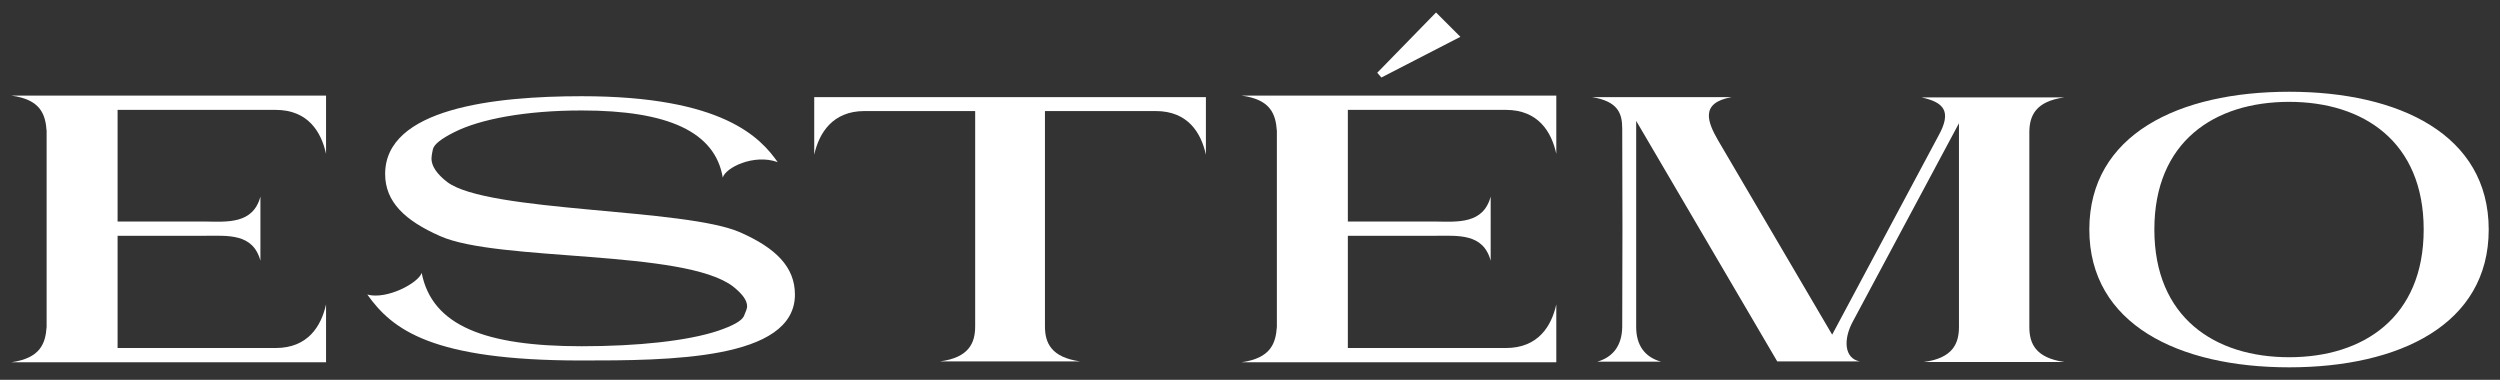
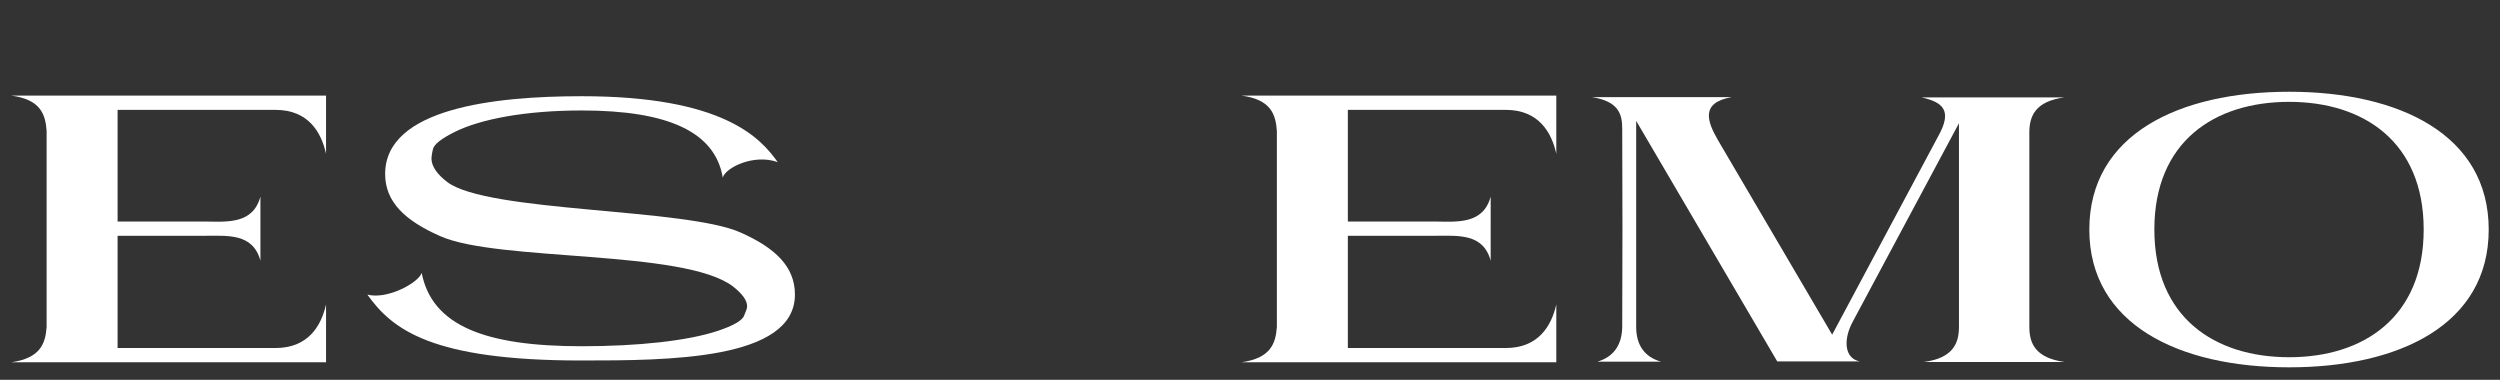
<svg xmlns="http://www.w3.org/2000/svg" id="Слой_1" x="0px" y="0px" viewBox="0 0 841.9 127.9" style="enable-background:new 0 0 841.9 127.9;" xml:space="preserve">
  <rect x="0" y="0" width="841.9" height="127.9" fill="#333333" stroke="none" />
  <style type="text/css"> .st0{fill:#FFFFFF;} </style>
  <g>
    <path class="st0" d="M195.9,116.6c18.9,0,35.7-1.8,45.9-5.2c5-1.7,7.9-3.3,8.7-4.9c0.7-1.6,1.1-2.7,1.1-3.3c0-2.1-1.6-4.2-4.7-6.7 c-16.4-12.6-79.3-8.3-98.7-17c-11.8-5.2-18.5-11.5-18.5-20.9c0-22.1,36.7-26.2,66.2-26.2c47.6,0,60.2,14,66,22.2 c-8.1-2.9-17.6,1.9-18.5,5.2c-2.6-15.4-18.4-22.6-47.5-22.6c-18.9,0-34.2,2.9-42.9,7.3c-4.4,2.2-6.8,4.1-7.2,5.7 c-0.4,1.7-0.5,2.8-0.5,3.2c0,2.5,1.8,5.2,5.3,7.9c13.7,10.3,80.2,8.7,98.8,17c11.7,5.2,18.3,11.5,18.3,20.9 c0,22.1-42.7,22.2-72,22.2c-50.3,0-63.6-10.4-72-22.2c6.7,1.8,17.3-4,18.3-7.3C145.5,109.7,163.4,116.6,195.9,116.6z" />
-     <path class="st0" d="M406.1,32.7v19.4c-1.6-7.3-6-14.7-16.9-14.7h-37.3v72.5c0,5.6,2.1,10.4,11.8,11.8h-47.1 c9.7-1.3,11.8-6.2,11.8-11.8V37.4h-37.3c-10.7,0-15.3,7.4-16.9,14.7V32.7H406.1z" />
    <path class="st0" d="M583.2,32.7c-10.9,1.9-8.1,8.5-4.6,14.6l38.4,65.4l35.7-66.8c4.9-8.7,1.6-11.5-5.6-13.1h48.1 c-9.7,1.3-11.8,6.2-11.8,11.8v65.5c0,5.6,2.1,10.4,11.8,11.8h-47.3c9.7-1.3,11.8-6.2,11.8-11.8V41.5L624,108.2 c-3.3,6-3,12.5,2.3,13.5h-27.8l-47.5-81v69.4c0,6.3,3,10.2,8.4,11.7h-21.5c5.2-1.5,8.3-5.3,8.4-11.7c0.1-22.2,0.1-44.5,0-66.8 c0-5.2-1.5-9.2-10.2-10.6H583.2z" />
    <path class="st0" d="M838.1,77.3c0,32-30.1,46.4-67.2,46.4c-37.2,0-67.3-14.5-67.3-46.4c0-32,30.1-46.4,67.3-46.4 C807.9,30.9,838.1,45.3,838.1,77.3z M816.2,77.3c0-29.6-20.3-43-45.3-43c-25.2,0-45.4,13.4-45.4,43c0,29.6,20.3,43,45.4,43 C795.9,120.3,816.2,106.9,816.2,77.3z" />
    <path class="st0" d="M92.8,37c11,0,15.4,7.5,17,14.8V32.2H3.8c9.8,1.3,11.5,6.2,11.9,11.9v66c-0.4,5.6-2.1,10.5-11.9,11.9h106 v-19.5c-1.6,7.2-6,14.7-17,14.7H39.6V79.4h0H69c7.7,0,16.2-0.9,18.7,8.4V66.2c-2.5,9.3-11.1,8.5-18.7,8.4H39.6h0V37H92.8z" />
    <path class="st0" d="M507.1,37c11,0,15.4,7.5,17,14.8V32.2h-106c9.8,1.3,11.5,6.2,11.9,11.9v66c-0.4,5.6-2.1,10.5-11.9,11.9h106 v-19.5c-1.6,7.2-6,14.7-17,14.7h-53.2V79.4h0h29.4c7.7,0,16.2-0.9,18.7,8.4V66.2c-2.5,9.3-11.1,8.5-18.7,8.4h-29.4h0V37H507.1z" />
-     <polygon class="st0" points="483.6,4.2 491.8,12.4 465.2,26.1 463.8,24.5 " />
  </g>
</svg>